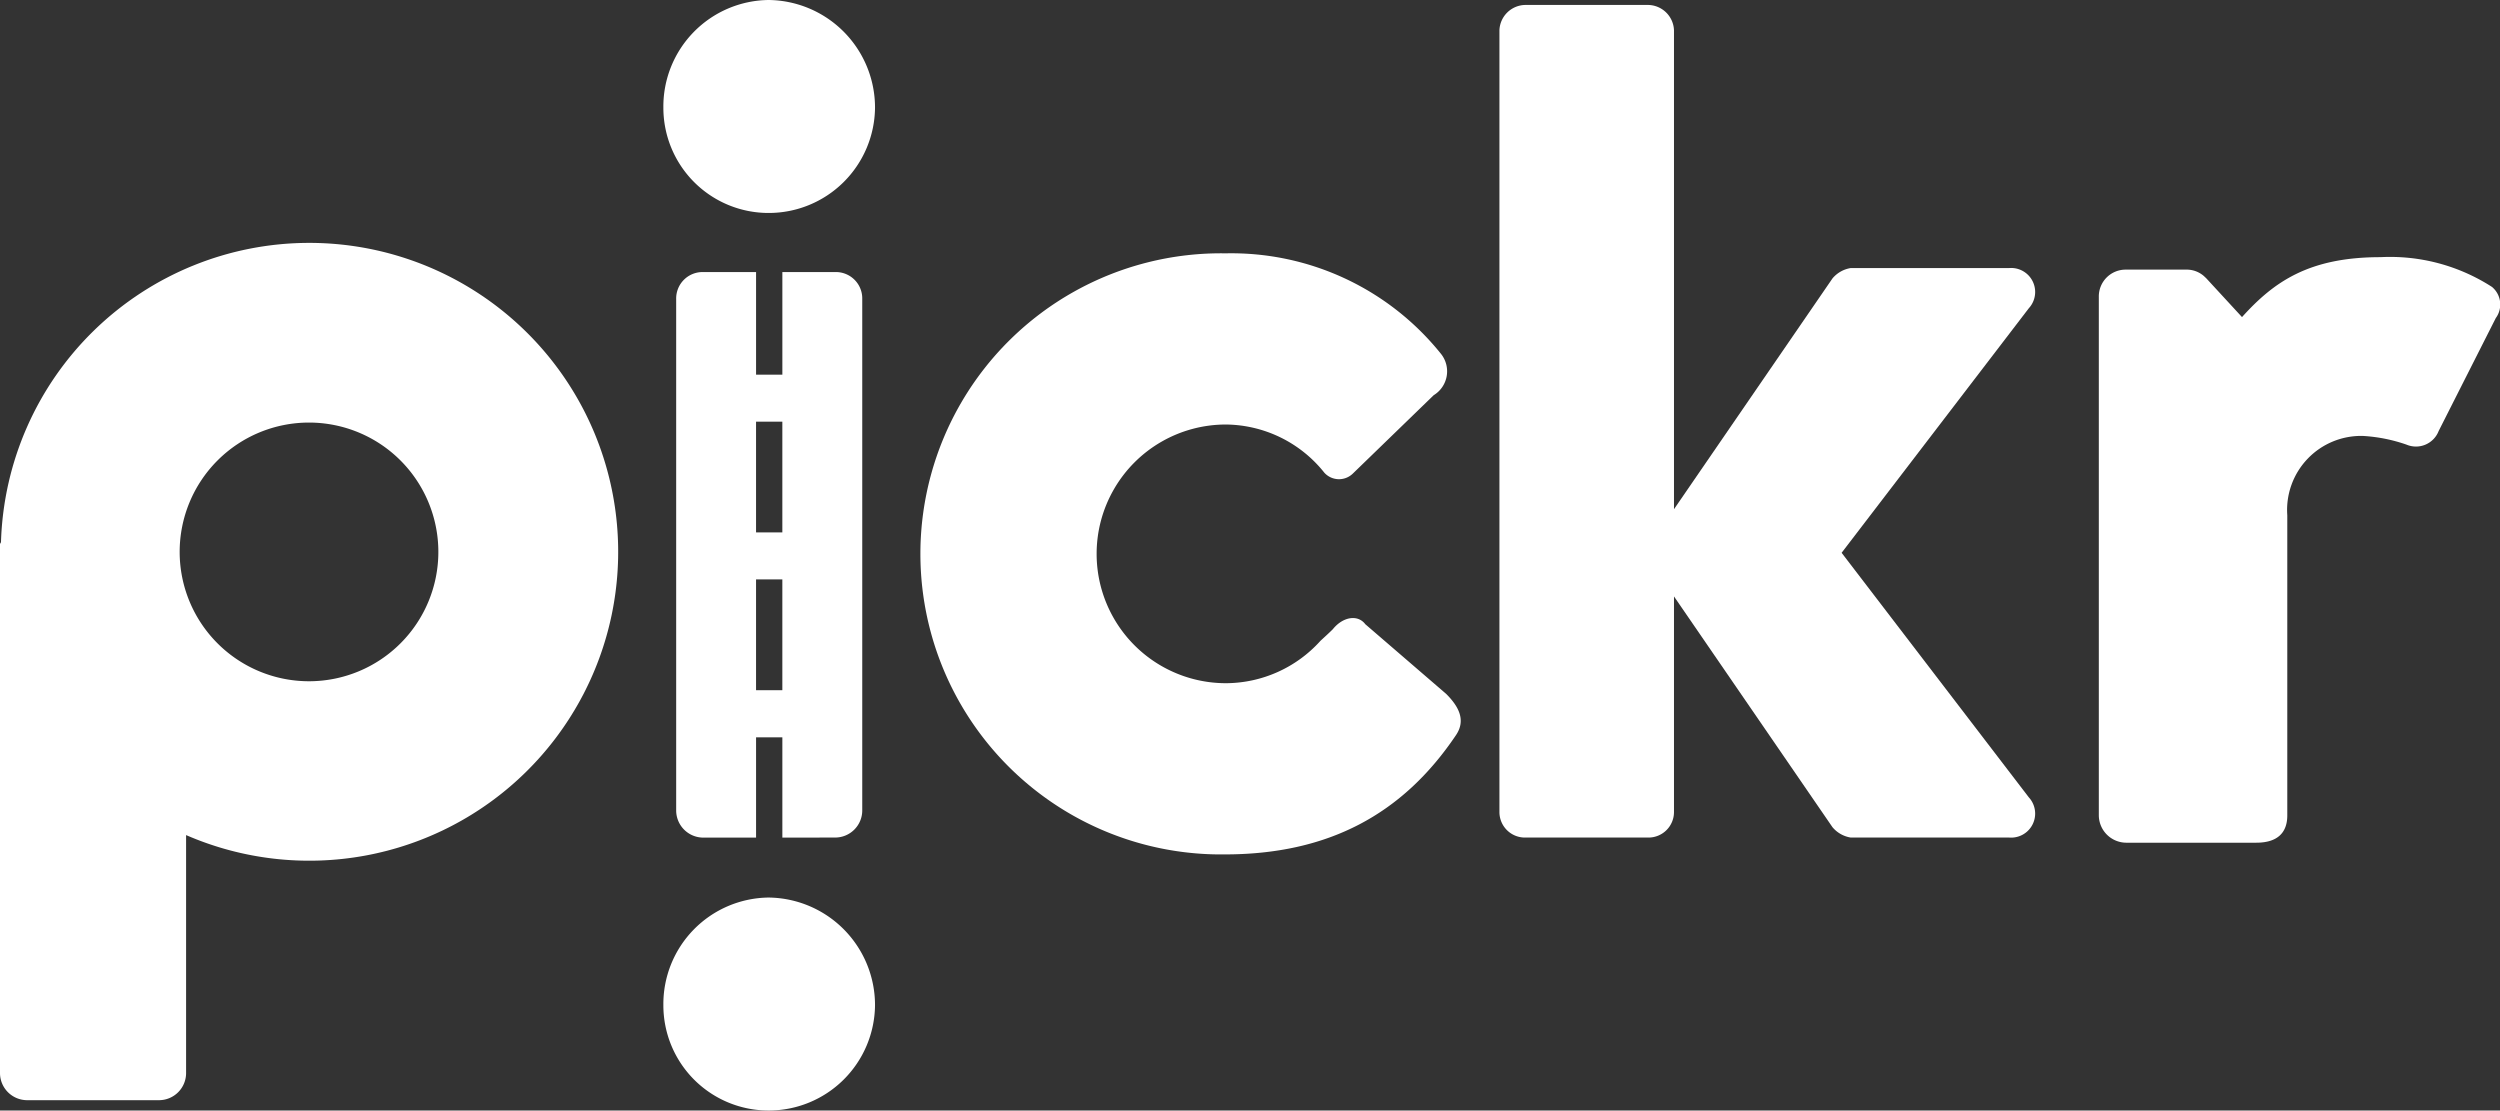
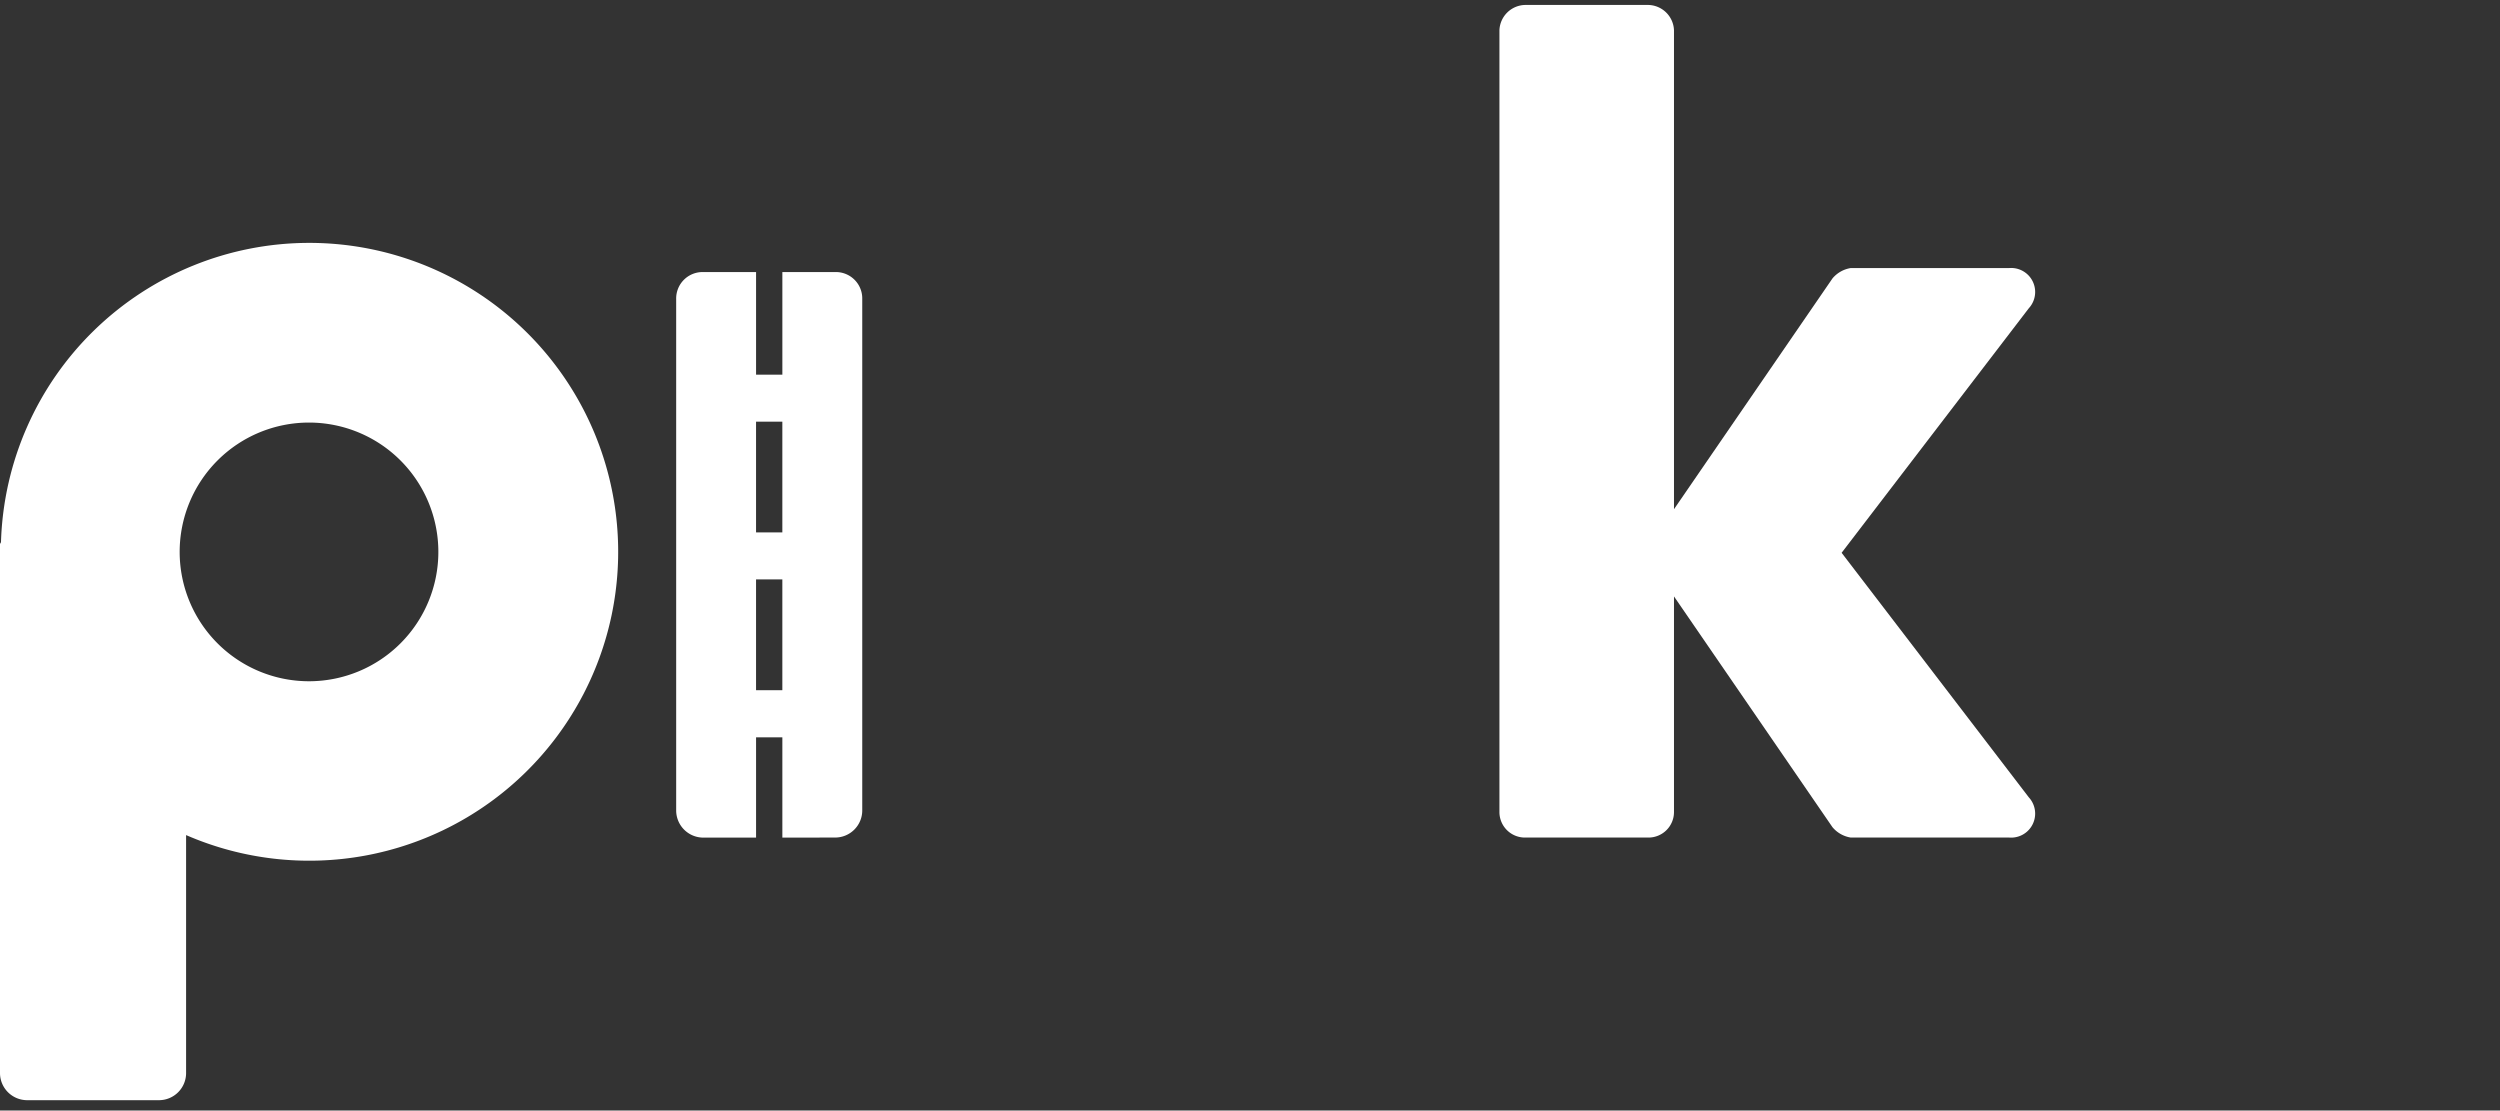
<svg xmlns="http://www.w3.org/2000/svg" width="157.585" height="70" viewBox="0 0 157.585 70">
  <rect x="0" y="0" width="157.585" height="70" fill="#333333" stroke="none" />
  <g transform="translate(-307.198 -448.317)">
    <g transform="translate(307.198 448.317)">
      <path d="M621.21,465.832h-9.99a1.889,1.889,0,0,0-1.155.654l-9.99,14.547V450.84a1.657,1.657,0,0,0-1.591-1.591h-7.821a1.657,1.657,0,0,0-1.591,1.591v49.3a1.608,1.608,0,0,0,1.591,1.591h7.821a1.608,1.608,0,0,0,1.591-1.591V486.53l9.99,14.547a1.889,1.889,0,0,0,1.155.654h9.99a1.515,1.515,0,0,0,1.232-2.535l-11.8-15.415,11.8-15.415A1.514,1.514,0,0,0,621.21,465.832Z" transform="translate(-494.557 -448.936)" fill="#fff" />
-       <path d="M438.538,448.317a6.713,6.713,0,0,0-6.632,6.79,6.63,6.63,0,0,0,6.632,6.634,6.7,6.7,0,0,0,6.709-6.634A6.782,6.782,0,0,0,438.538,448.317Z" transform="translate(-390.091 -448.317)" fill="#fff" />
-       <path d="M438.538,617.048a6.713,6.713,0,0,0-6.632,6.79,6.63,6.63,0,0,0,6.632,6.634,6.7,6.7,0,0,0,6.709-6.634A6.782,6.782,0,0,0,438.538,617.048Z" transform="translate(-390.091 -560.472)" fill="#fff" />
-       <path d="M726.542,498.538a11.853,11.853,0,0,0-7.035-1.877c-4.494,0-6.709,1.541-8.723,3.777l-2.257-2.45-.151-.141a1.654,1.654,0,0,0-1.15-.4h-3.75a1.688,1.688,0,0,0-1.718,1.719v32.684a1.737,1.737,0,0,0,1.718,1.72h8.207c1.331,0,1.955-.625,1.955-1.72v-18.92a4.665,4.665,0,0,1,4.774-5,10.1,10.1,0,0,1,2.738.547,1.533,1.533,0,0,0,2.03-.859l3.6-7.117A1.442,1.442,0,0,0,726.542,498.538Z" transform="translate(-569.461 -480.451)" fill="#fff" />
-       <path d="M508.341,519.318c-.472-.626-1.411-.473-2.044.313-.254.255-.519.491-.78.732a8.059,8.059,0,0,1-5.958,2.674,8.153,8.153,0,0,1,0-16.306,8.018,8.018,0,0,1,6.2,3.037,1.248,1.248,0,0,0,1.795.057l5.1-4.943a1.762,1.762,0,0,0,.473-2.586,16.936,16.936,0,0,0-13.573-6.355,18.946,18.946,0,1,0-.076,37.888c6.509,0,11.216-2.511,14.588-7.531.626-.939.16-1.8-.626-2.586Z" transform="translate(-422.281 -479.972)" fill="#fff" />
      <path d="M326.676,493.976a19.445,19.445,0,0,0-19.415,18.849c-.006.06-.063.092-.063.155v33.335a1.713,1.713,0,0,0,1.7,1.7h8.33a1.709,1.709,0,0,0,1.7-1.7v-15.01a19.472,19.472,0,1,0,7.757-37.329Zm0,27.632a8.153,8.153,0,1,1,8.153-8.153A8.153,8.153,0,0,1,326.676,521.608Z" transform="translate(-307.198 -478.666)" fill="#fff" />
    </g>
    <path d="M444.347,535.115a1.709,1.709,0,0,0,1.7-1.7V501.17a1.662,1.662,0,0,0-1.7-1.7h-3.336v6.467h-1.657v-6.467h-3.336a1.665,1.665,0,0,0-1.7,1.7v32.249a1.713,1.713,0,0,0,1.7,1.7h3.336v-6.322h1.657v6.322ZM439.353,508.9h1.657v6.981h-1.657Zm0,16.925v-6.981h1.657v6.981Z" transform="translate(-84.498 -34.004)" fill="#fff" />
  </g>
</svg>